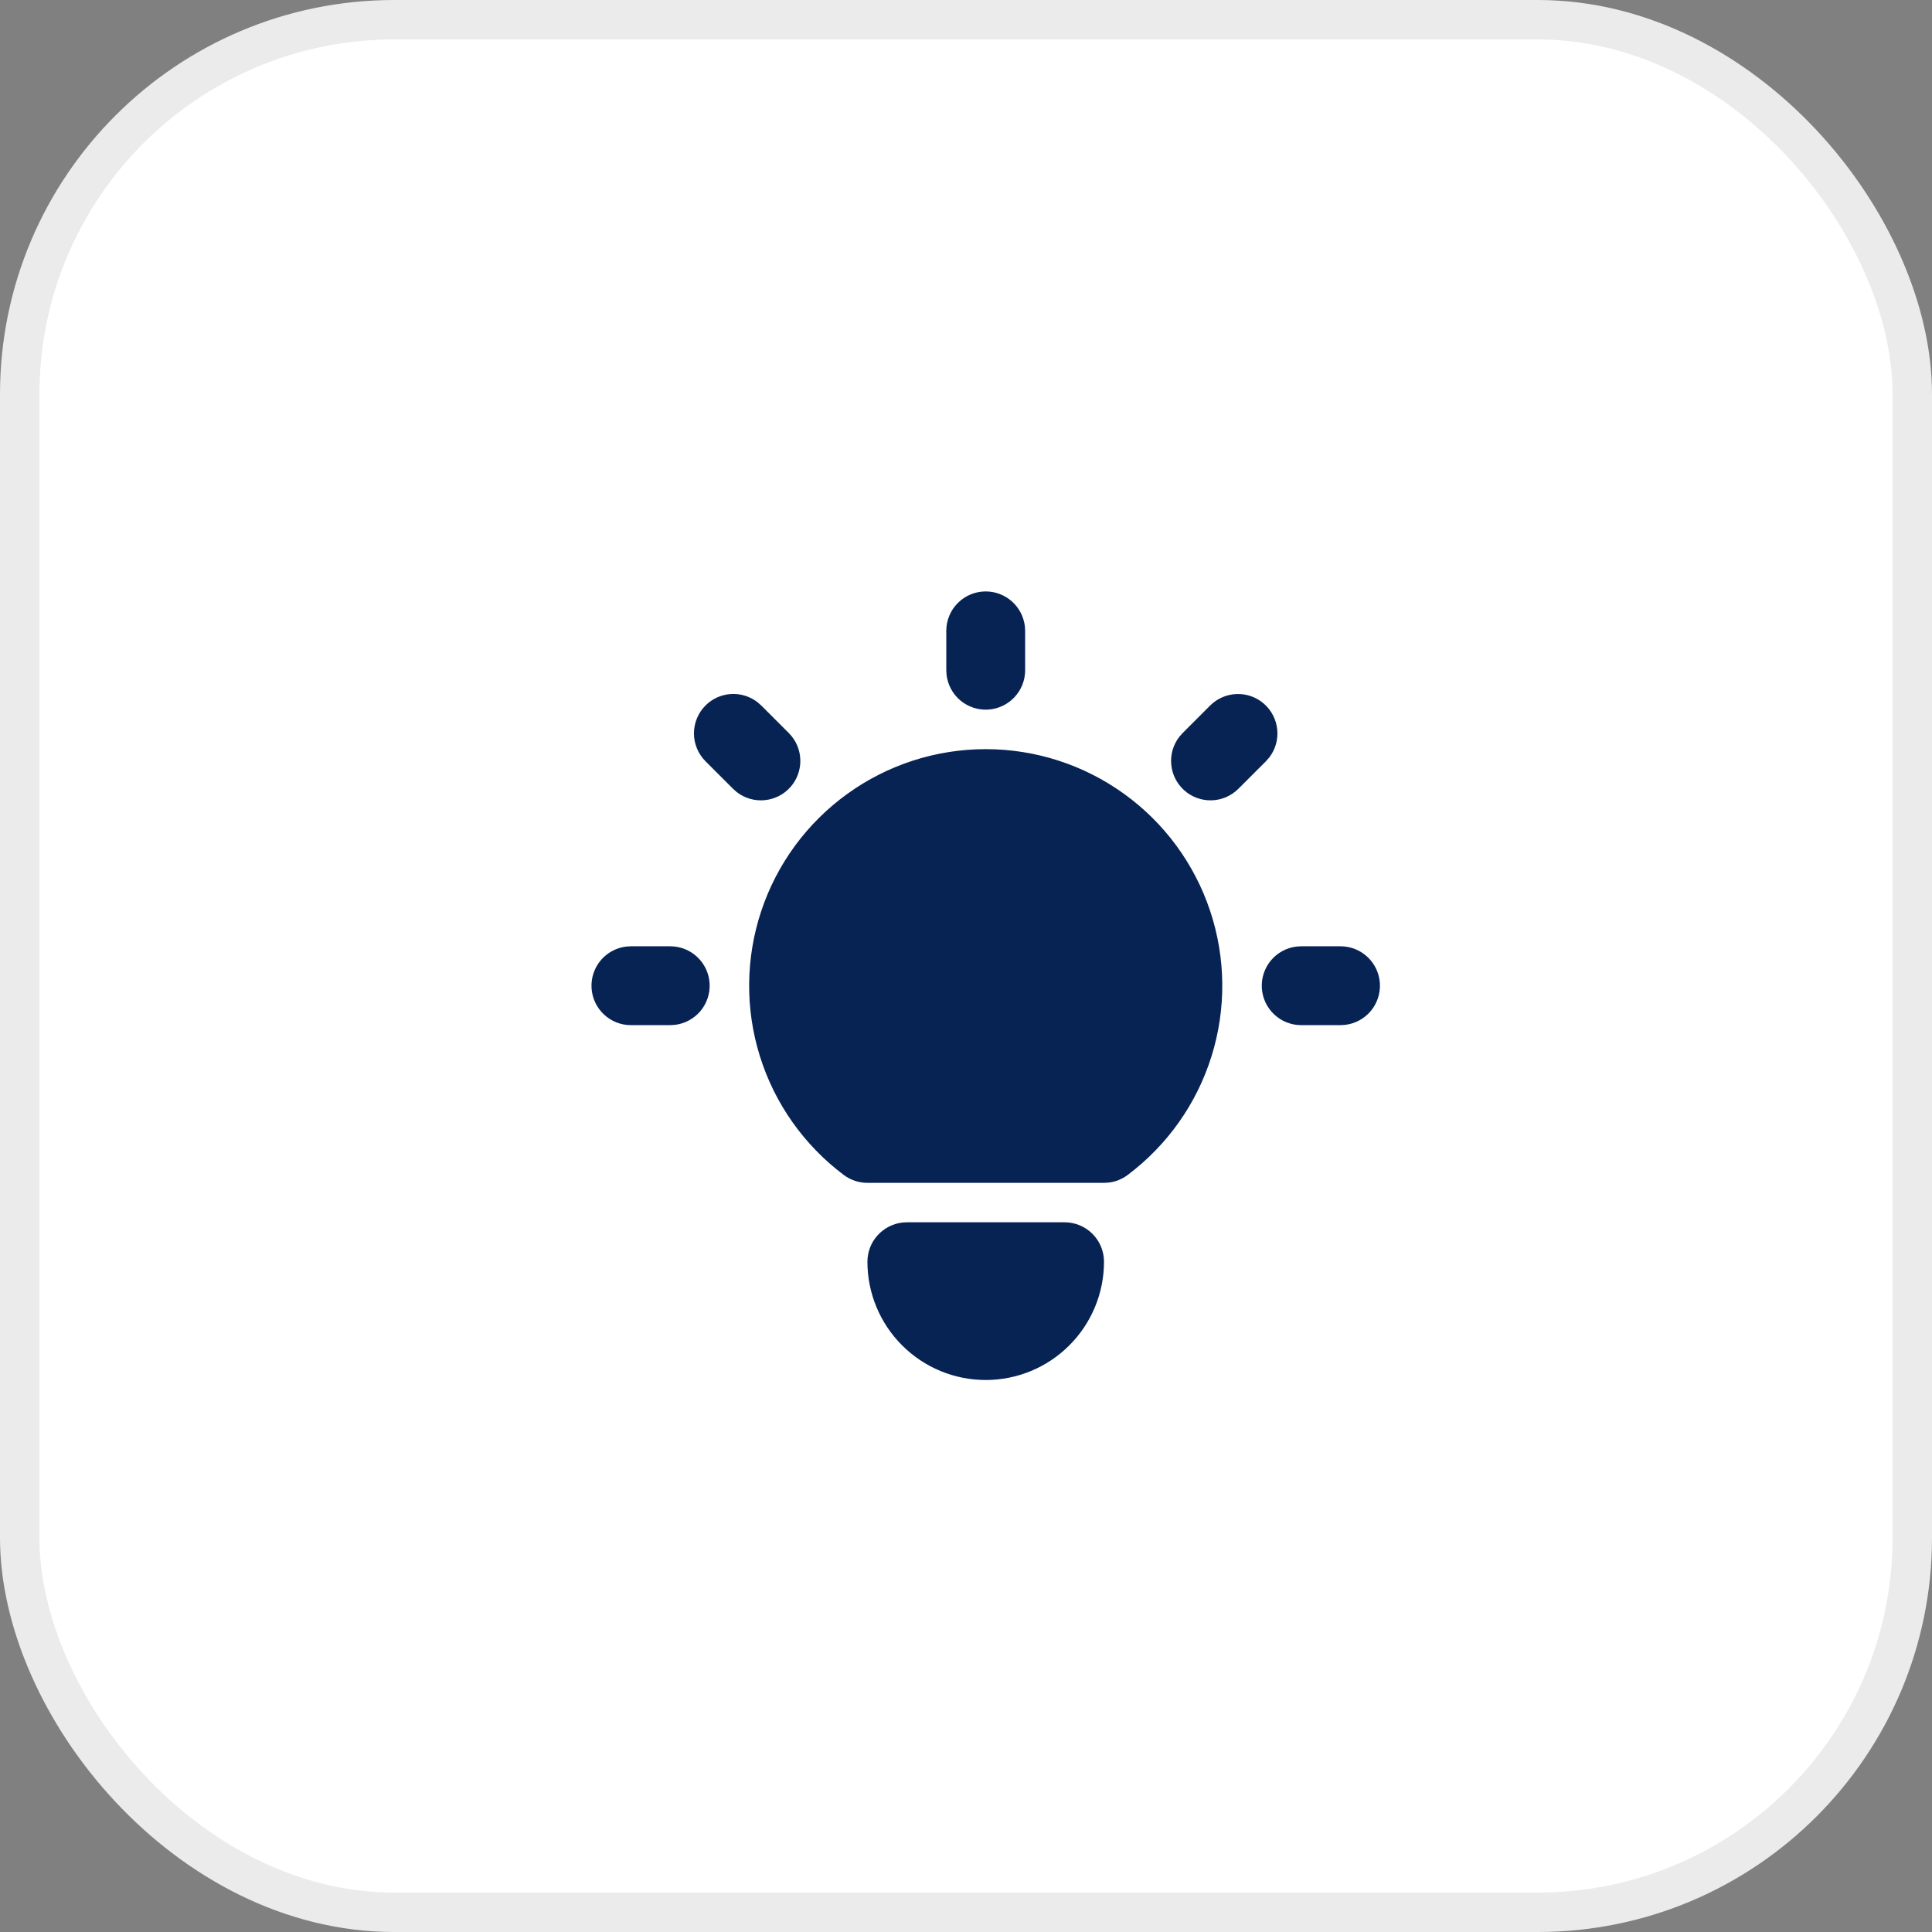
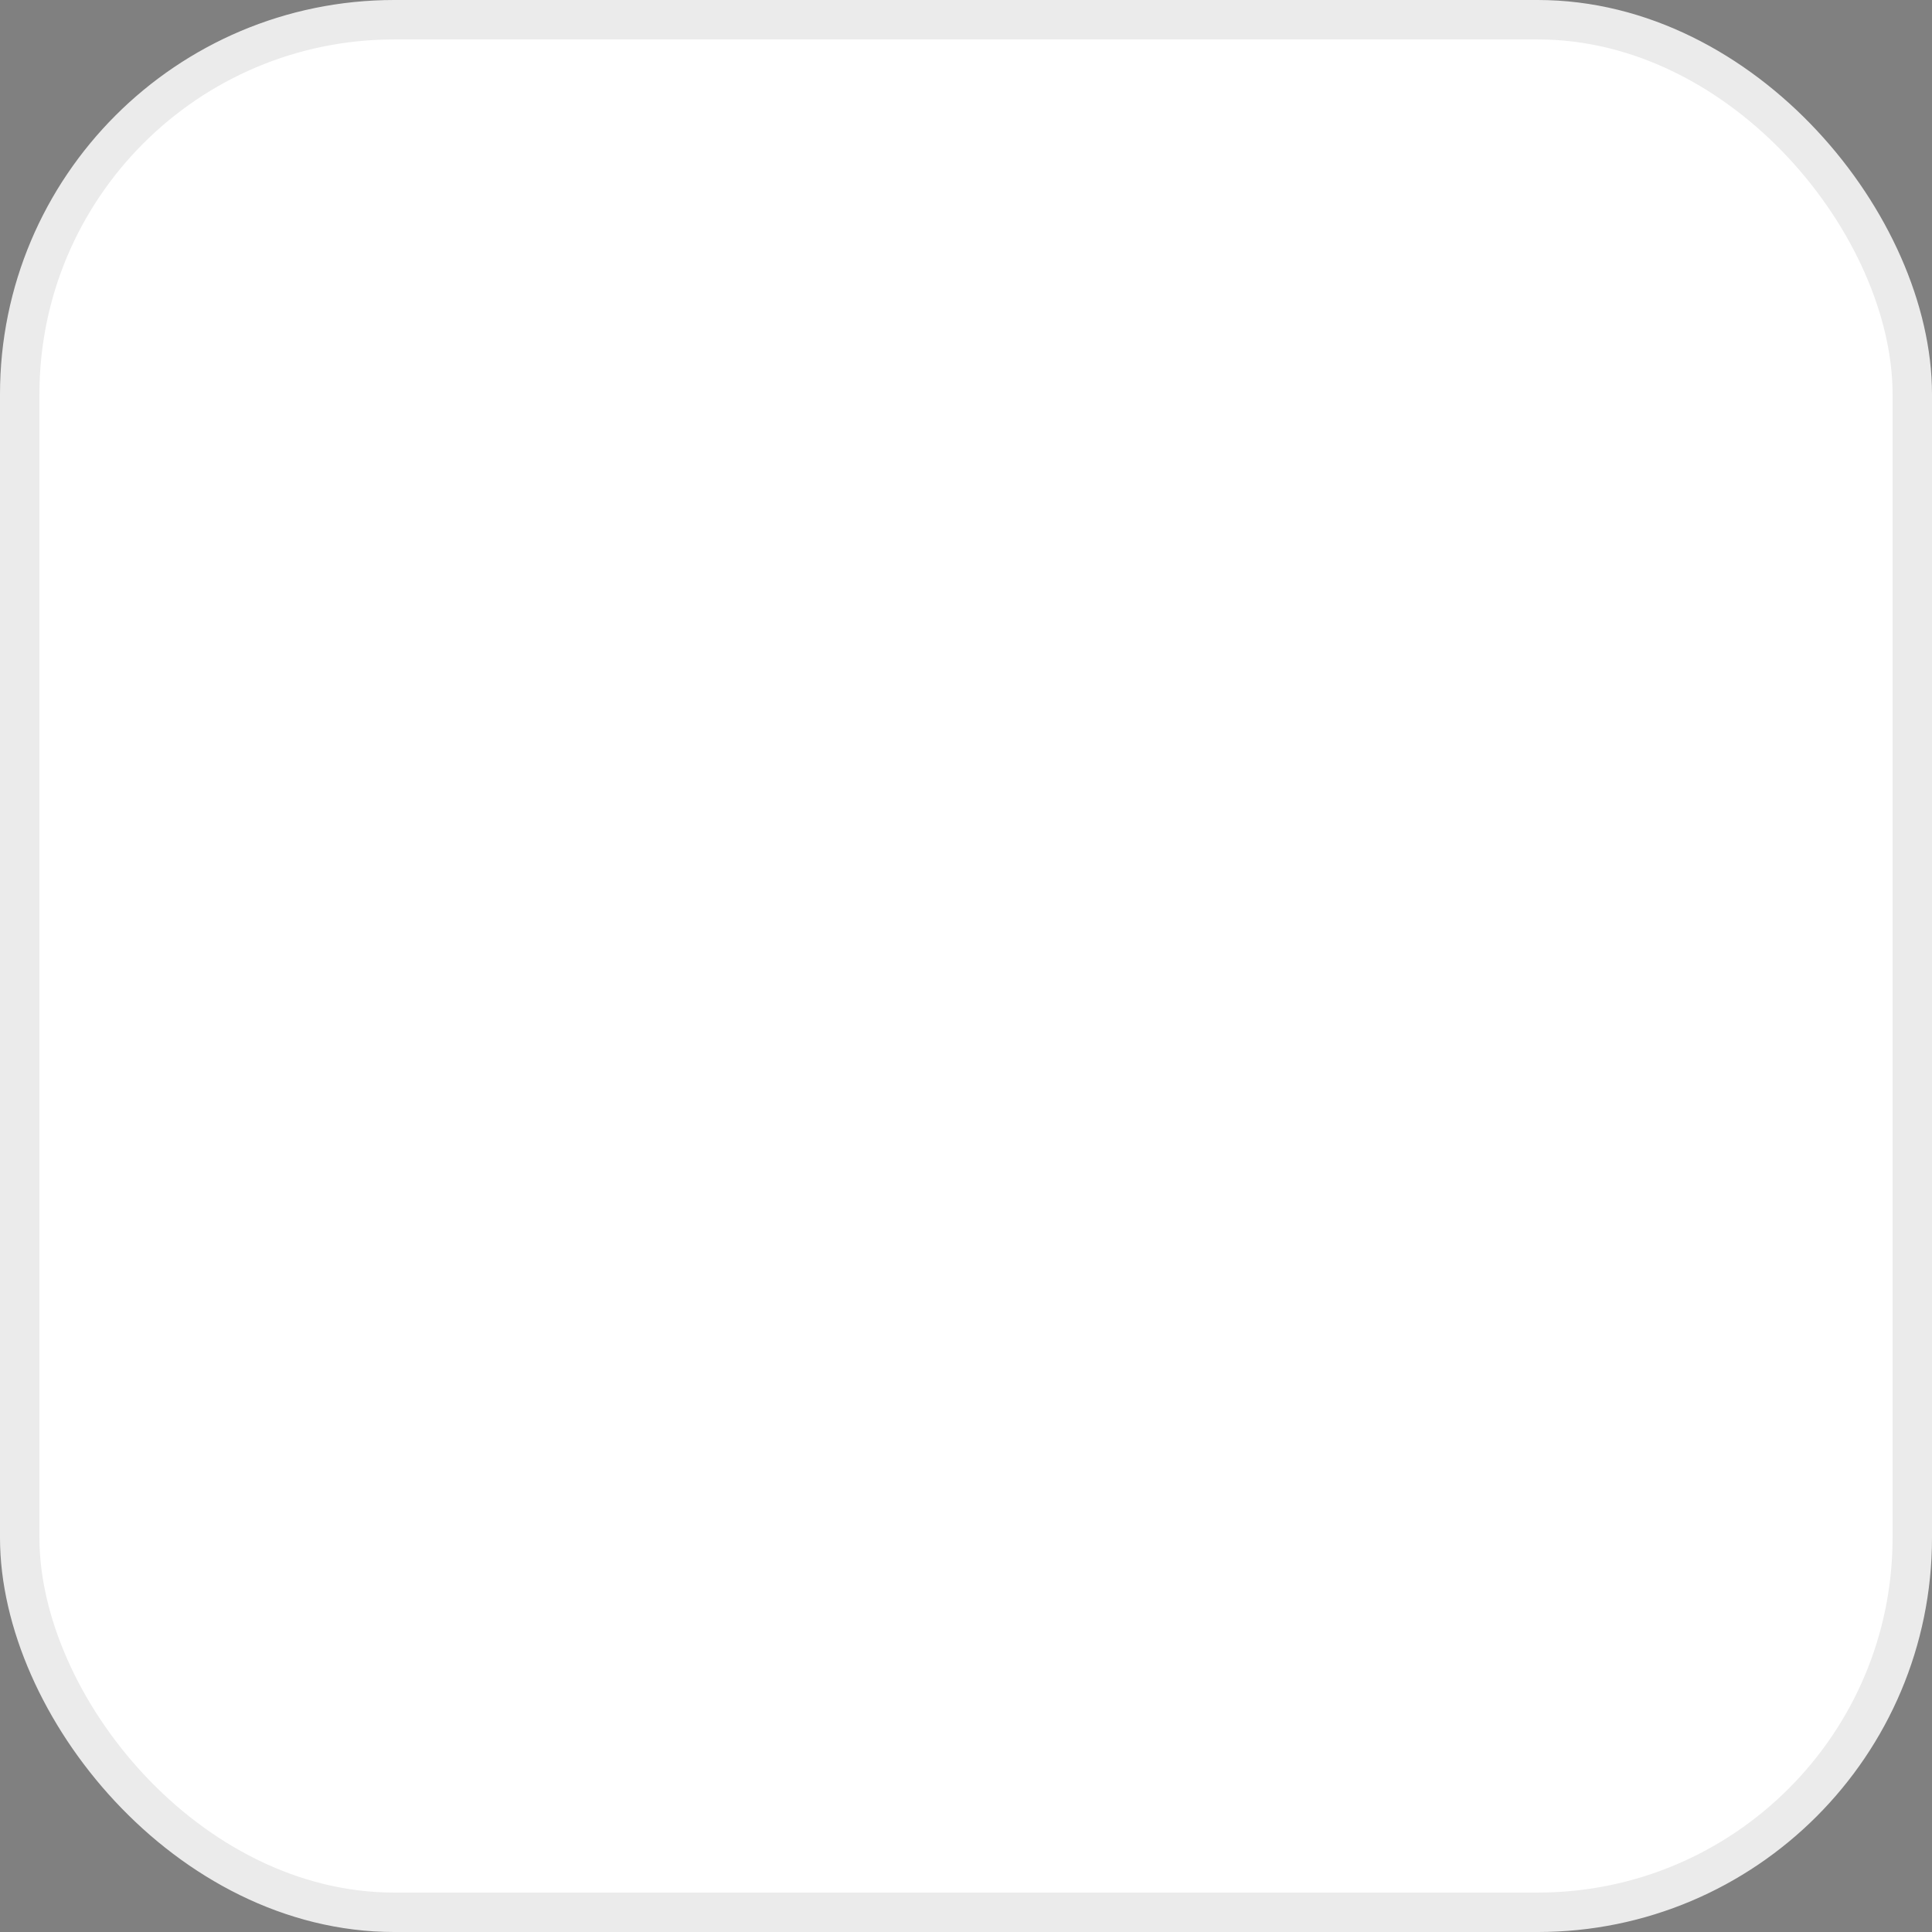
<svg xmlns="http://www.w3.org/2000/svg" width="49" height="49" viewBox="0 0 49 49" fill="none">
  <rect x="0" y="0" width="49" height="49" fill="#808080" stroke="none" />
  <rect x="0.5" y="0.5" width="48" height="48" rx="9.5" fill="white" stroke="#EBEBEB" />
-   <path d="M17 24C17.255 24 17.5 24.098 17.685 24.273C17.871 24.448 17.982 24.687 17.997 24.941C18.012 25.196 17.929 25.446 17.766 25.642C17.602 25.837 17.37 25.963 17.117 25.993L17 26H16C15.745 26 15.5 25.902 15.315 25.727C15.129 25.552 15.018 25.313 15.003 25.059C14.988 24.804 15.071 24.554 15.234 24.358C15.398 24.163 15.63 24.037 15.883 24.007L16 24H17ZM25 15C25.245 15 25.481 15.09 25.664 15.253C25.847 15.415 25.964 15.64 25.993 15.883L26 16V17C26 17.255 25.902 17.5 25.727 17.685C25.552 17.871 25.313 17.982 25.059 17.997C24.804 18.012 24.554 17.929 24.358 17.766C24.163 17.602 24.037 17.37 24.007 17.117L24 17V16C24 15.735 24.105 15.48 24.293 15.293C24.48 15.105 24.735 15 25 15ZM34 24C34.255 24 34.5 24.098 34.685 24.273C34.871 24.448 34.982 24.687 34.997 24.941C35.012 25.196 34.929 25.446 34.766 25.642C34.602 25.837 34.37 25.963 34.117 25.993L34 26H33C32.745 26 32.5 25.902 32.315 25.727C32.129 25.552 32.018 25.313 32.003 25.059C31.988 24.804 32.071 24.554 32.234 24.358C32.398 24.163 32.63 24.037 32.883 24.007L33 24H34ZM17.893 17.893C18.065 17.721 18.294 17.617 18.537 17.602C18.78 17.587 19.021 17.661 19.213 17.81L19.307 17.893L20.007 18.593C20.186 18.773 20.291 19.014 20.298 19.268C20.306 19.522 20.217 19.77 20.049 19.96C19.881 20.151 19.646 20.27 19.393 20.294C19.141 20.319 18.888 20.245 18.687 20.09L18.593 20.007L17.893 19.307C17.706 19.119 17.6 18.865 17.6 18.6C17.6 18.335 17.706 18.081 17.893 17.893ZM30.693 17.893C30.873 17.714 31.114 17.61 31.368 17.602C31.622 17.594 31.87 17.683 32.06 17.851C32.251 18.019 32.37 18.254 32.394 18.506C32.419 18.759 32.345 19.012 32.19 19.213L32.107 19.307L31.407 20.007C31.227 20.186 30.986 20.291 30.732 20.298C30.478 20.306 30.23 20.217 30.04 20.049C29.849 19.881 29.73 19.646 29.706 19.393C29.681 19.141 29.755 18.888 29.91 18.687L29.993 18.593L30.693 17.893ZM27 31C27.265 31 27.52 31.105 27.707 31.293C27.895 31.48 28 31.735 28 32C28 32.796 27.684 33.559 27.121 34.121C26.559 34.684 25.796 35 25 35C24.204 35 23.441 34.684 22.879 34.121C22.316 33.559 22 32.796 22 32C22 31.755 22.09 31.519 22.253 31.336C22.416 31.153 22.64 31.036 22.883 31.007L23 31H27ZM25 19C26.259 19 27.487 19.396 28.508 20.133C29.53 20.869 30.294 21.908 30.692 23.103C31.09 24.297 31.103 25.587 30.727 26.789C30.352 27.991 29.607 29.044 28.6 29.8C28.462 29.904 28.3 29.97 28.129 29.992L28 30H22C21.784 30 21.573 29.93 21.4 29.8C20.393 29.044 19.648 27.991 19.273 26.789C18.897 25.587 18.91 24.297 19.308 23.103C19.706 21.908 20.47 20.869 21.492 20.133C22.513 19.396 23.741 19 25 19Z" fill="#072354" />
</svg>